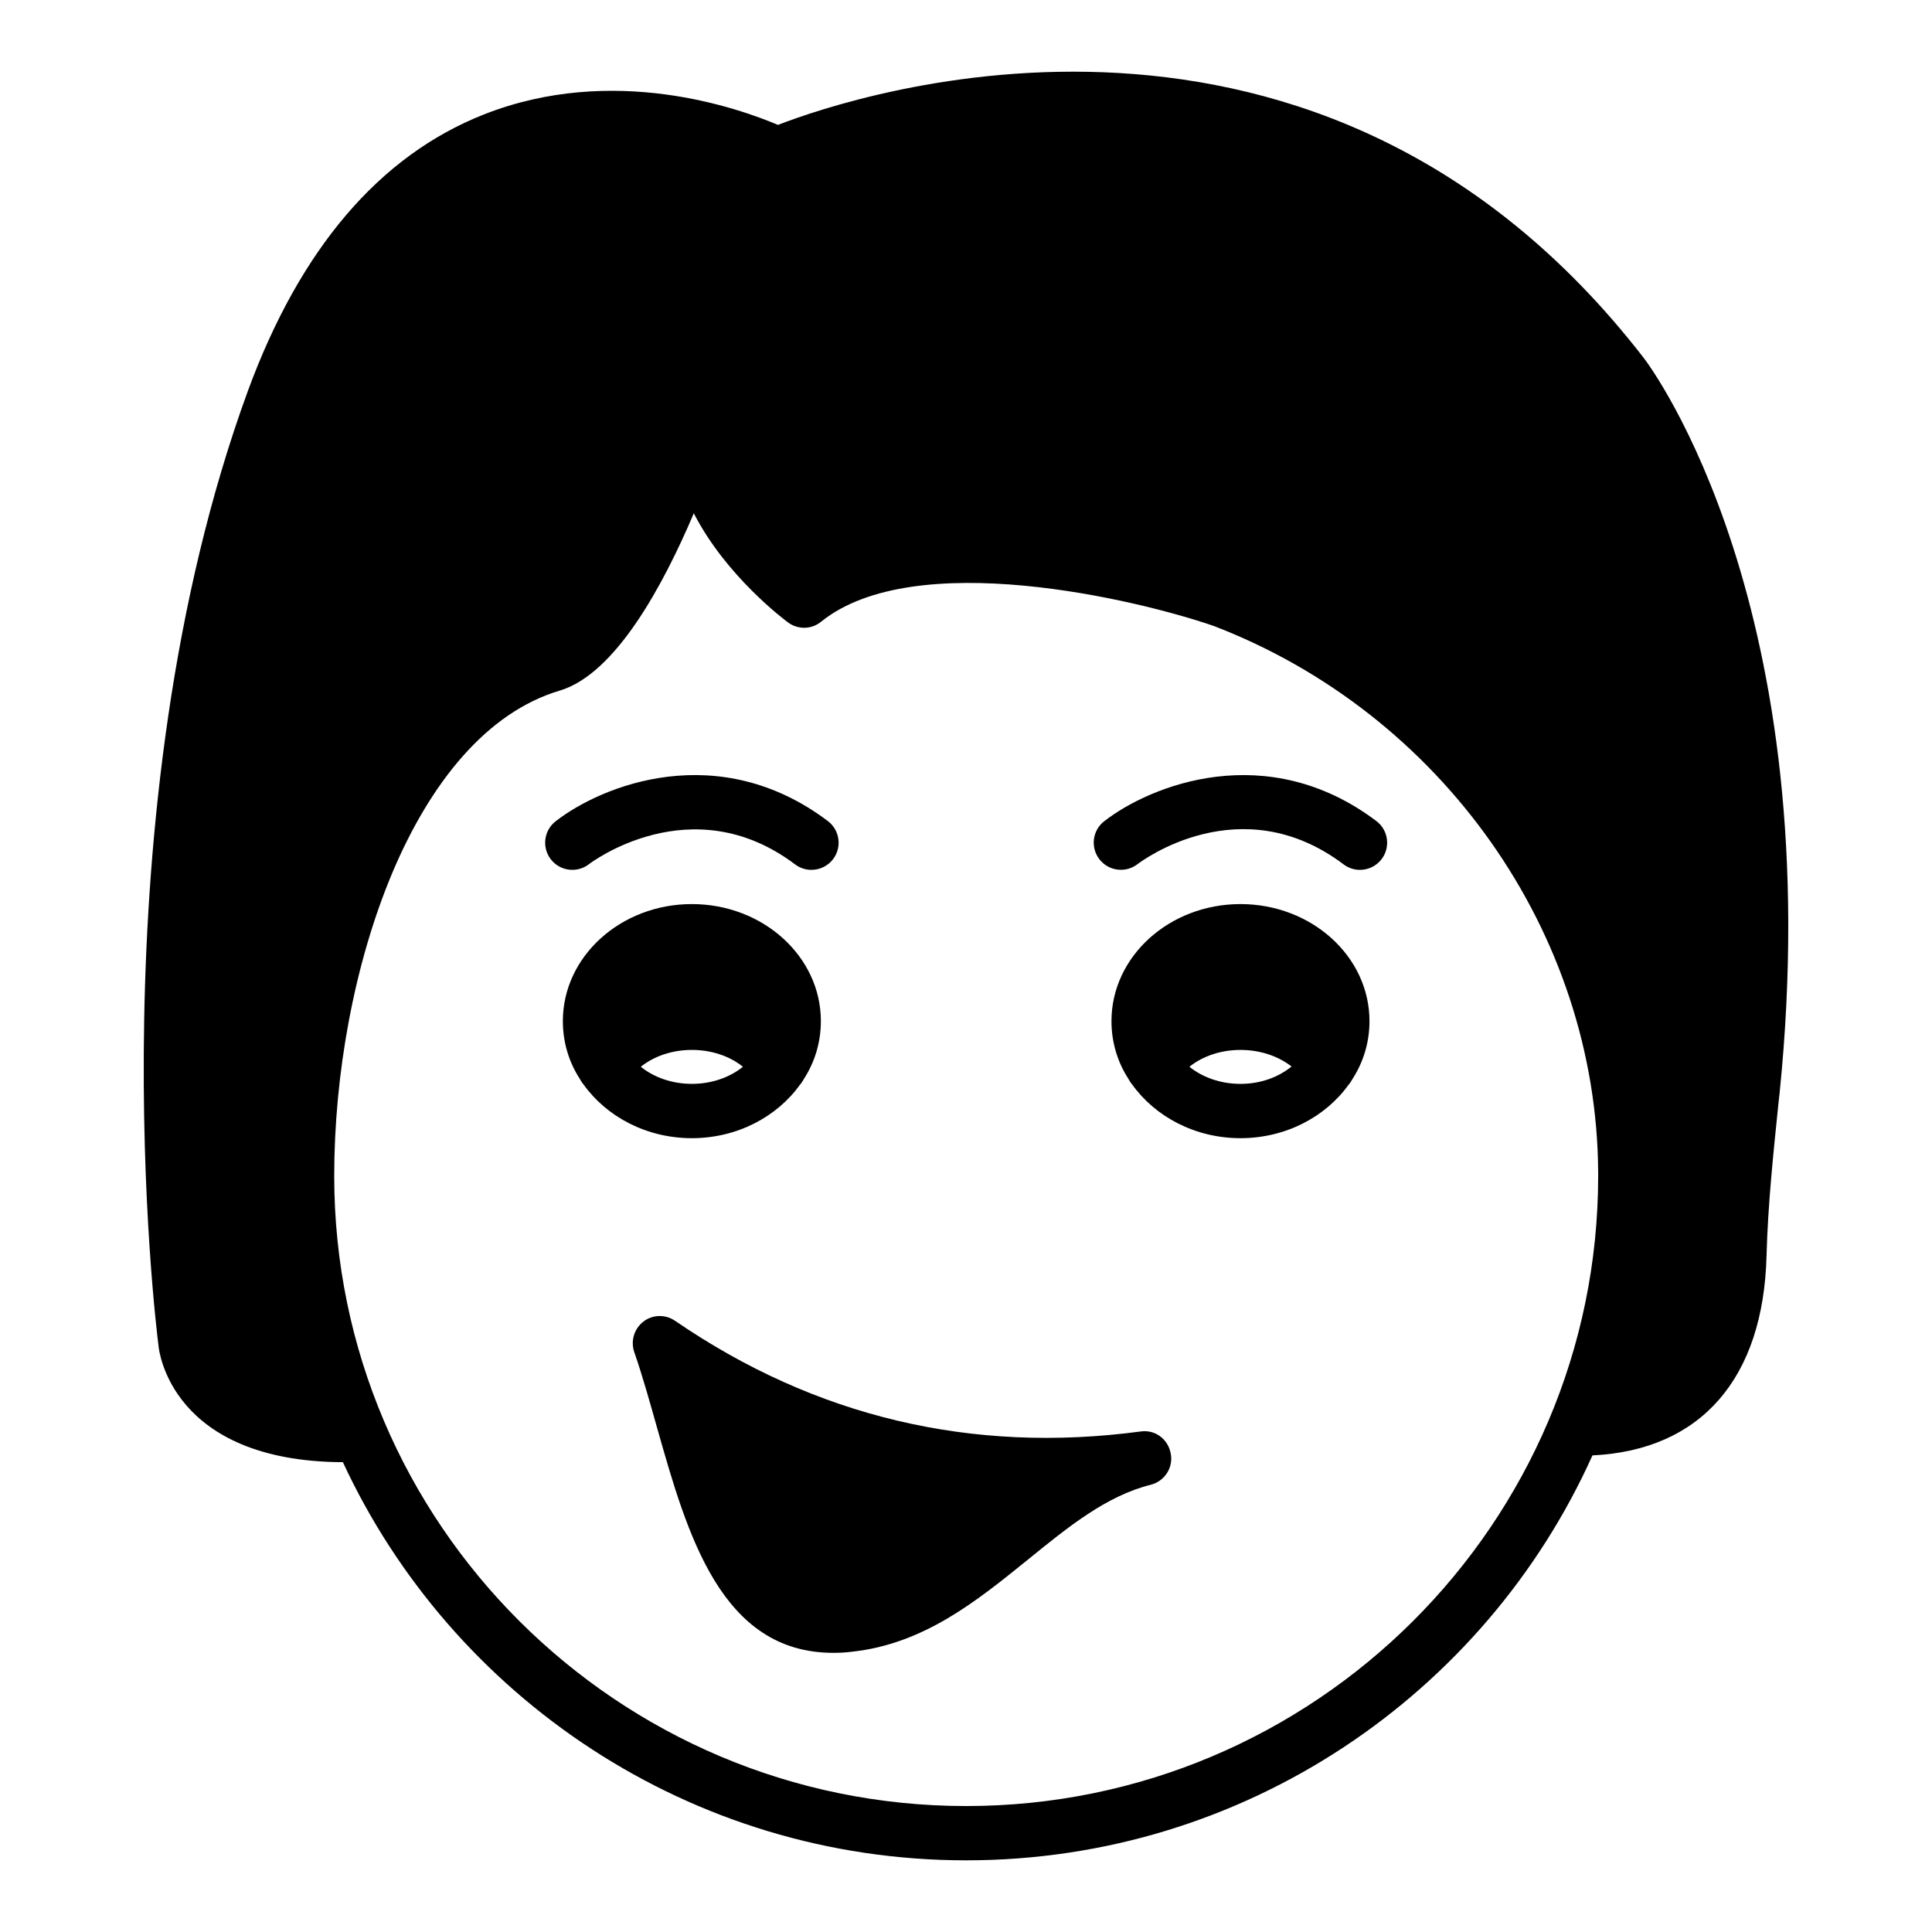
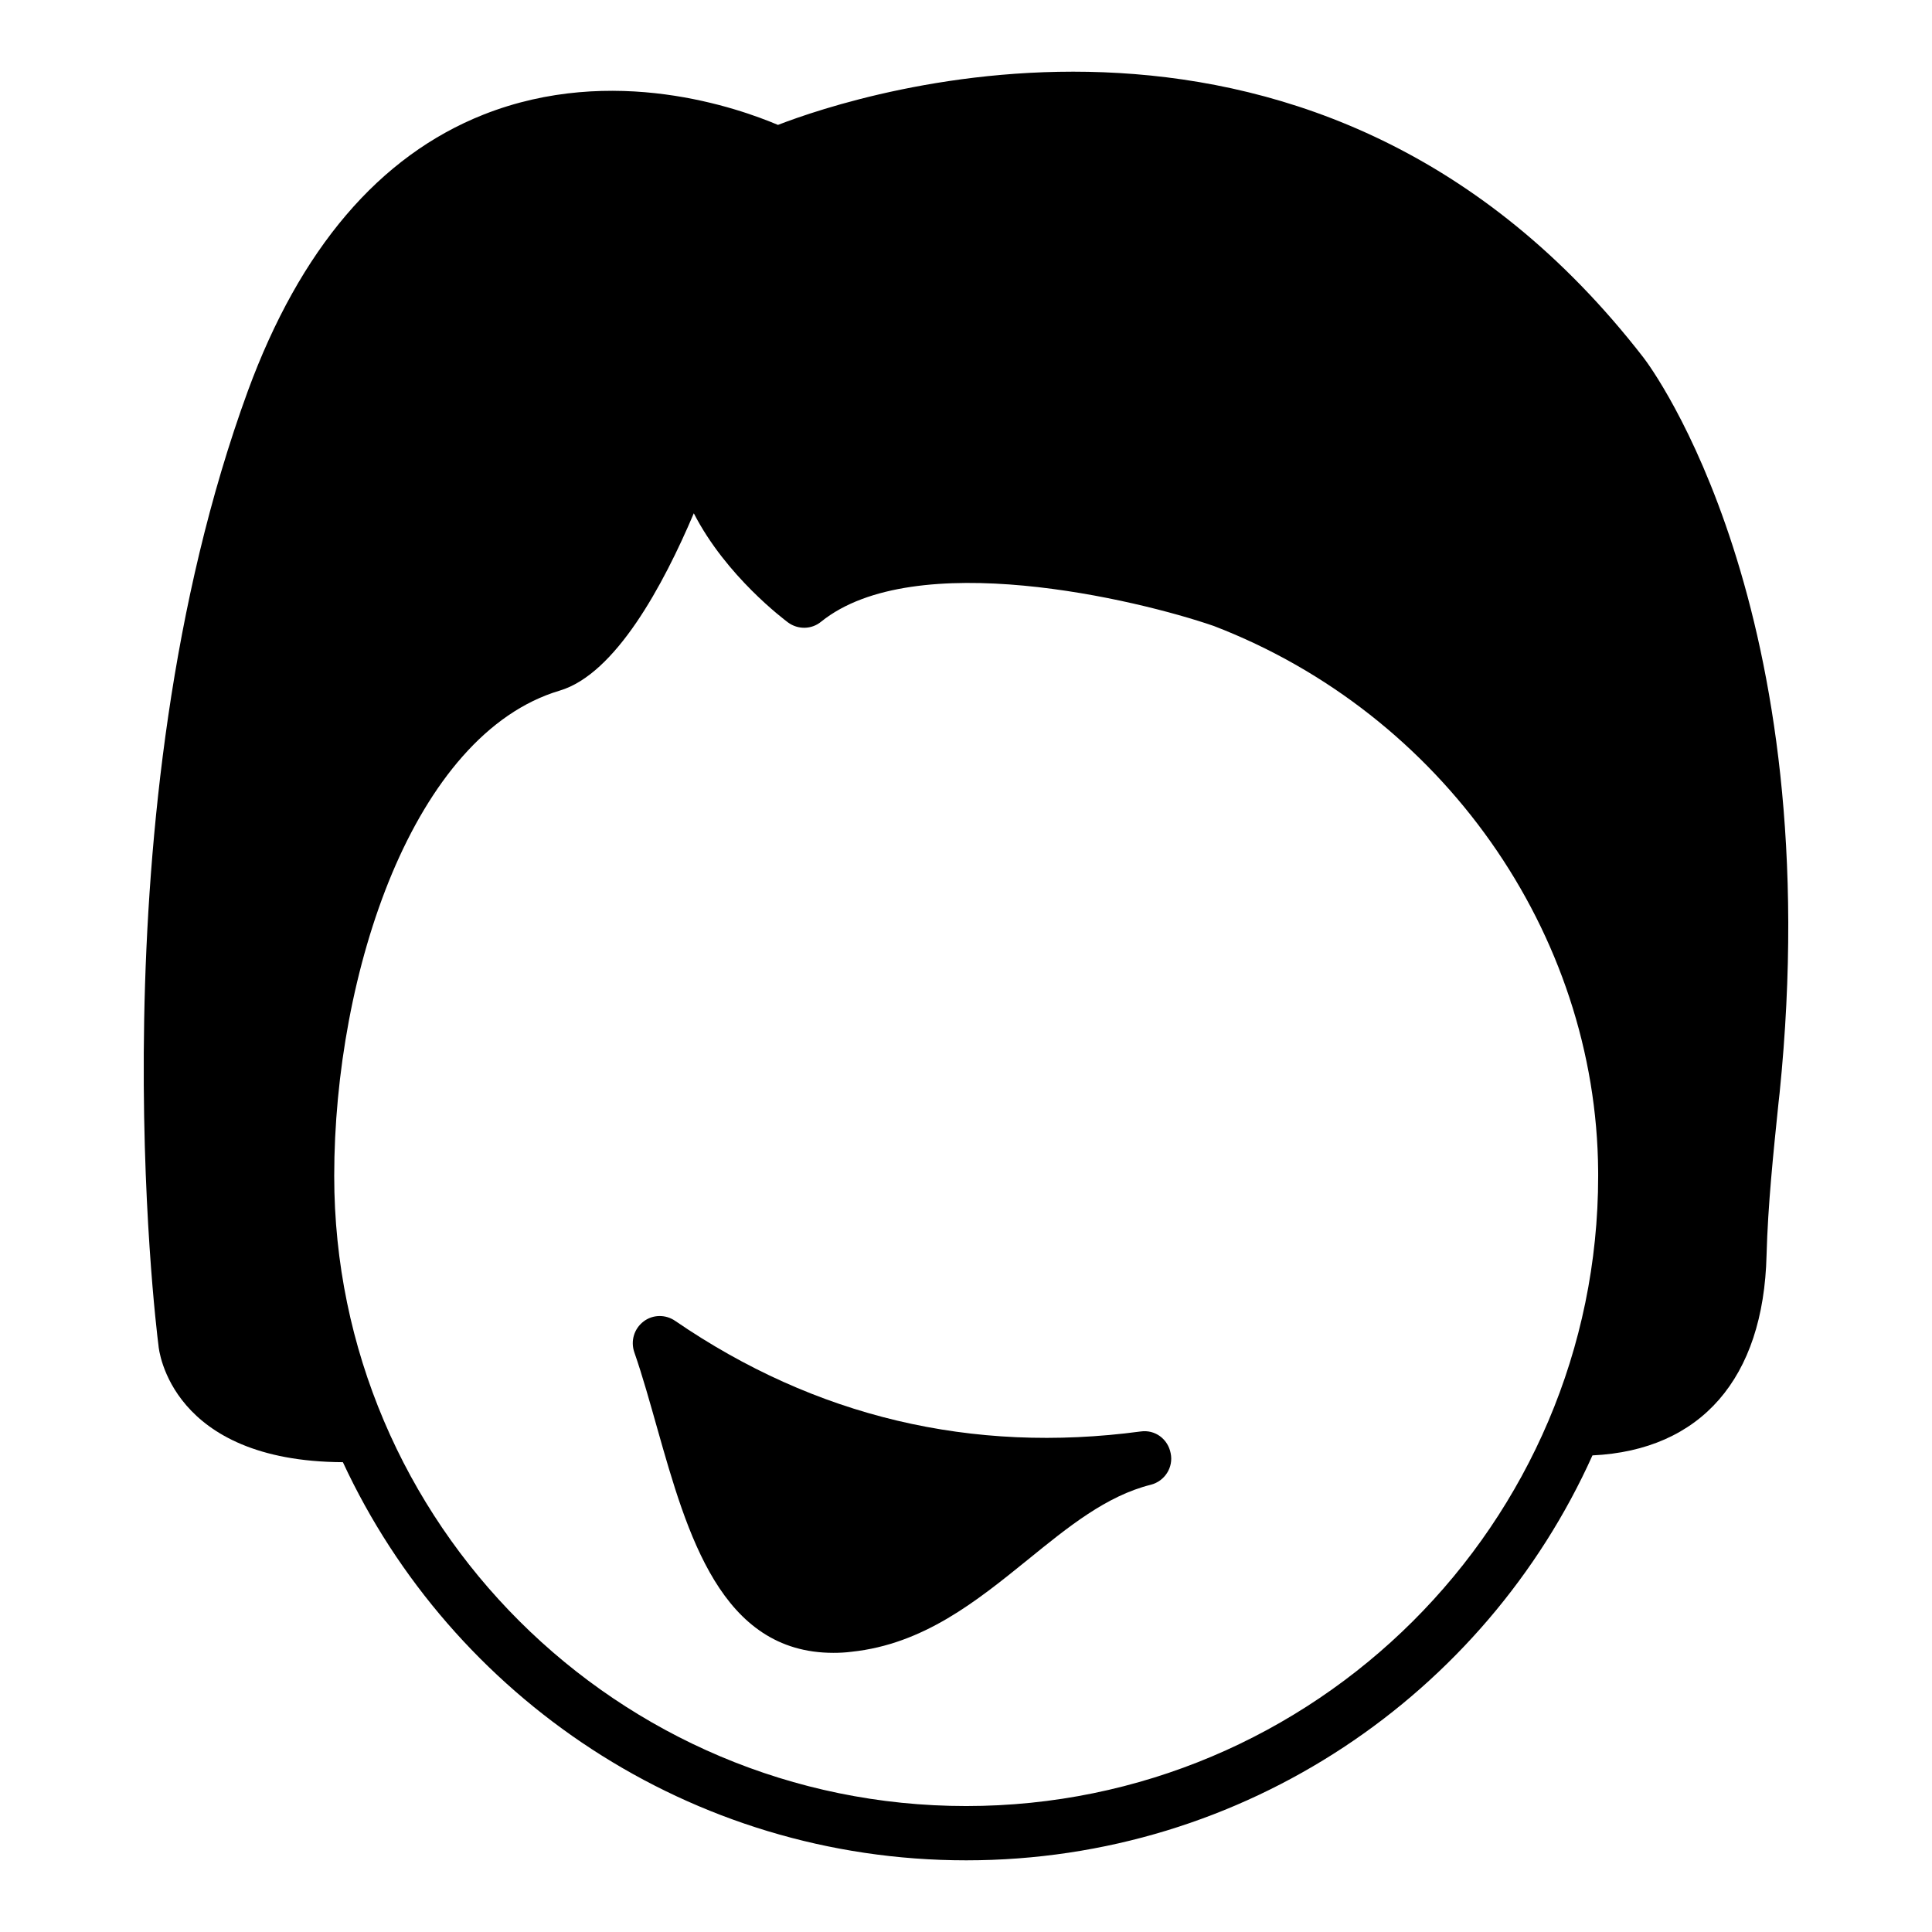
<svg xmlns="http://www.w3.org/2000/svg" fill="#000000" width="800px" height="800px" version="1.1" viewBox="144 144 512 512">
  <g>
    <path d="m446.25 523.36c-44.695 5.973-86.223-3.887-123.29-29.293-2.59-1.801-5.973-1.727-8.422 0.145-2.519 1.945-3.453 5.184-2.445 8.133 2.231 6.406 4.176 13.461 6.117 20.297 7.918 27.926 16.844 59.379 46.637 59.379 1.582 0 3.168-0.07 4.824-0.289 19.074-2.016 33.105-13.387 46.711-24.398 10.723-8.707 20.801-16.914 32.602-19.863 3.672-0.938 6.047-4.606 5.254-8.352-0.719-3.738-4.102-6.332-7.988-5.758z" />
-     <path d="m356.07 431.38c0.434-0.504 0.719-1.008 1.008-1.512 2.879-4.465 4.461-9.719 4.461-15.258 0-17.129-15.332-31.02-34.188-31.02s-34.188 13.891-34.188 31.02c0 5.543 1.582 10.797 4.461 15.258 0.289 0.504 0.574 1.008 1.008 1.512 6.117 8.562 16.699 14.25 28.719 14.25s22.598-5.688 28.719-14.25zm-28.719-9.141c5.109 0 9.934 1.582 13.531 4.461-3.453 2.809-8.277 4.535-13.531 4.535-5.254 0-10.078-1.727-13.531-4.535 3.598-2.879 8.422-4.461 13.531-4.461z" />
-     <path d="m472.74 383.59c-18.855 0-34.188 13.891-34.188 31.02 0 5.543 1.582 10.797 4.461 15.258 0.289 0.504 0.574 1.008 1.008 1.512 6.117 8.562 16.699 14.25 28.719 14.25 12.02 0 22.598-5.688 28.719-14.25 0.434-0.504 0.719-1.008 1.008-1.512 2.879-4.465 4.461-9.719 4.461-15.258-0.004-17.125-15.332-31.02-34.188-31.02zm0 47.648c-5.254 0-10.078-1.727-13.531-4.535 3.598-2.879 8.422-4.461 13.531-4.461 5.109 0 9.934 1.582 13.531 4.391-3.527 2.879-8.277 4.606-13.531 4.606z" />
    <path d="m579.55 238.78c-85.789-110.77-208.36-69.812-229.38-61.68-10.219-4.32-43.617-16.34-78.02-2.734-27.637 10.941-48.652 35.625-62.473 73.27-40.953 112.06-24.398 247.44-23.68 252.91 0.07 1.297 3.312 30.734 48.871 30.949 28.859 62.184 92.055 105.51 165.18 105.51 73.844 0 137.54-44.117 165.97-107.31 28.719-1.367 45.344-20.367 46.137-53.043 0.359-13.387 1.801-27.062 3.168-40.379l0.289-2.59c13.098-128.69-33.973-192.24-36.062-194.9zm-12.02 216.86c0 92.055-75.141 166.98-167.48 166.98s-167.48-74.926-167.48-166.98c0-26.848 5.254-56.141 15.332-80.176 10.078-23.969 25.047-42.68 44.406-48.438 14.828-4.391 27.492-28 35.555-47 8.566 16.699 24.039 28.211 24.973 28.934 2.664 1.945 6.262 1.871 8.781-0.215 24.758-19.938 83.633-5.902 104.07 1.152 60.457 23.246 101.41 81.328 101.84 144.52z" />
-     <path d="m436.61 361.65c-3.121 2.434-3.676 6.934-1.25 10.07 2.418 3.133 6.938 3.711 10.078 1.301 1.102-0.848 27.375-20.504 54.633 0.051 1.301 0.98 2.82 1.453 4.328 1.453 2.188 0 4.336-0.988 5.758-2.863 2.391-3.172 1.758-7.688-1.414-10.078-28.957-21.84-59.84-9.512-72.133 0.066z" />
-     <path d="m300.1 373c0.266-0.207 27.117-20.652 54.605 0.07 1.301 0.98 2.824 1.453 4.328 1.453 2.188 0 4.336-0.988 5.758-2.863 2.391-3.172 1.758-7.688-1.414-10.078-28.98-21.852-59.848-9.504-72.133 0.07-3.133 2.441-3.691 6.965-1.25 10.102 2.438 3.129 6.965 3.691 10.105 1.246z" />
+     <path d="m436.61 361.65z" />
  </g>
</svg>